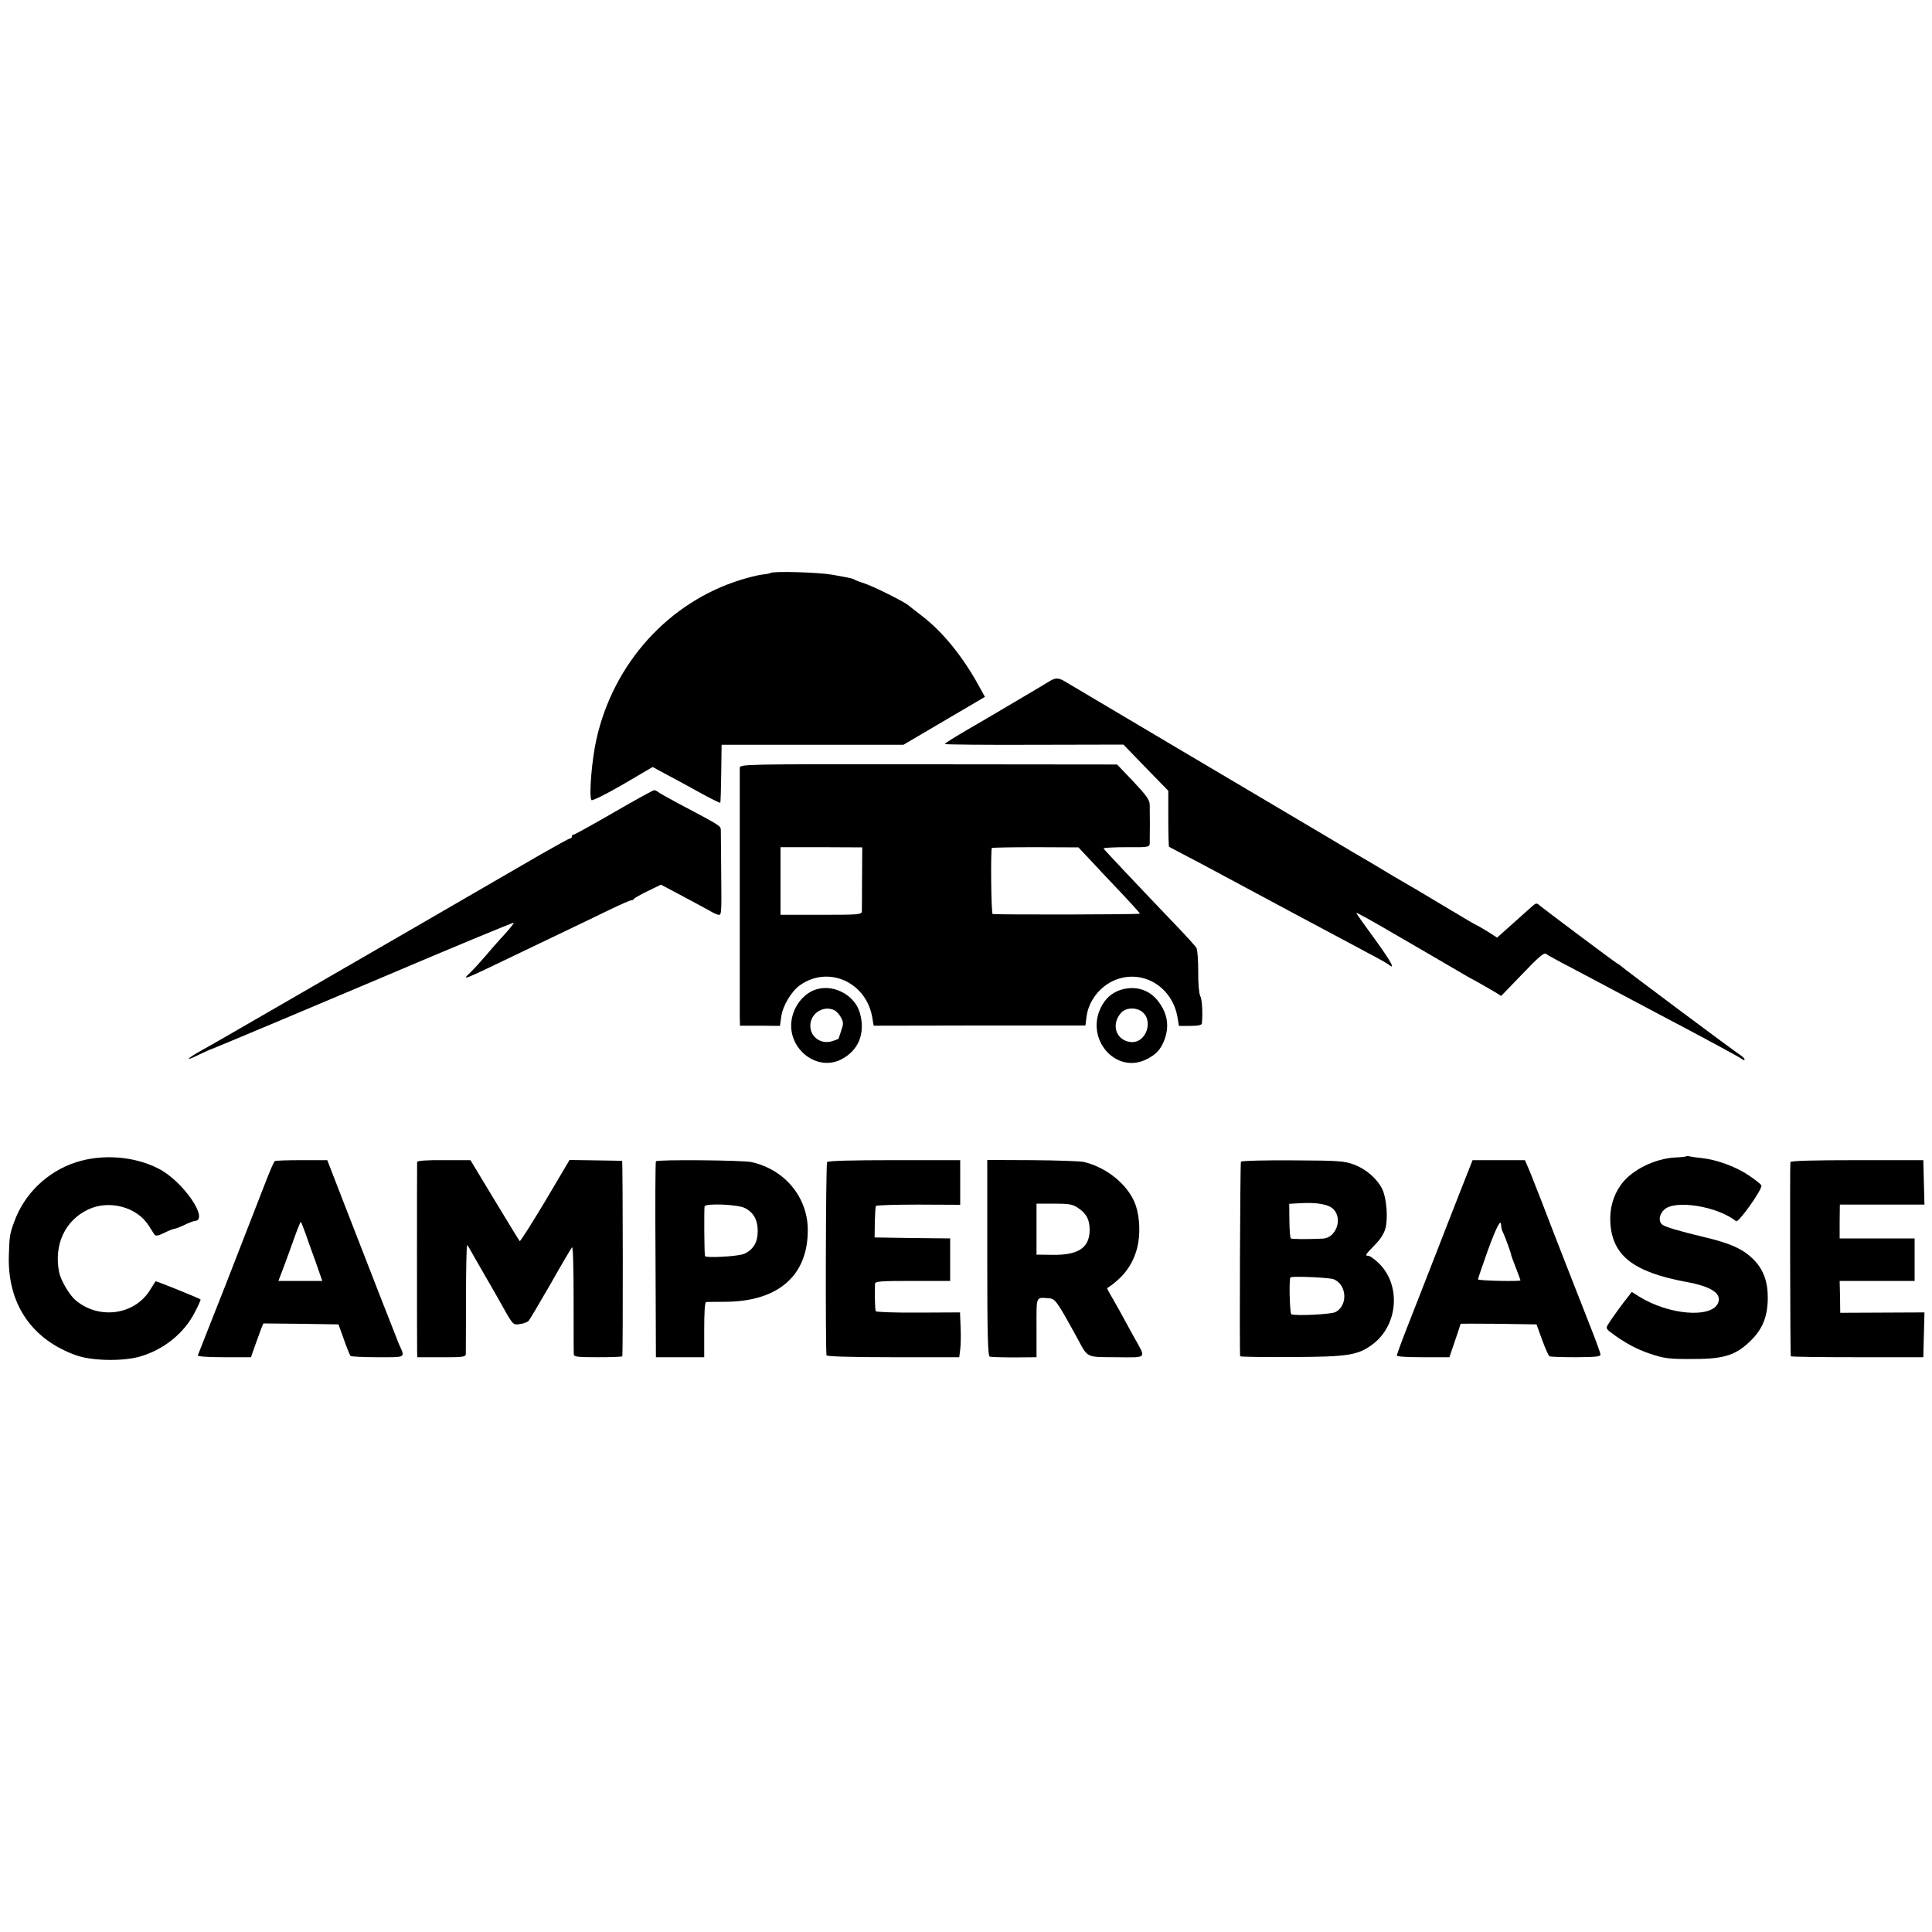
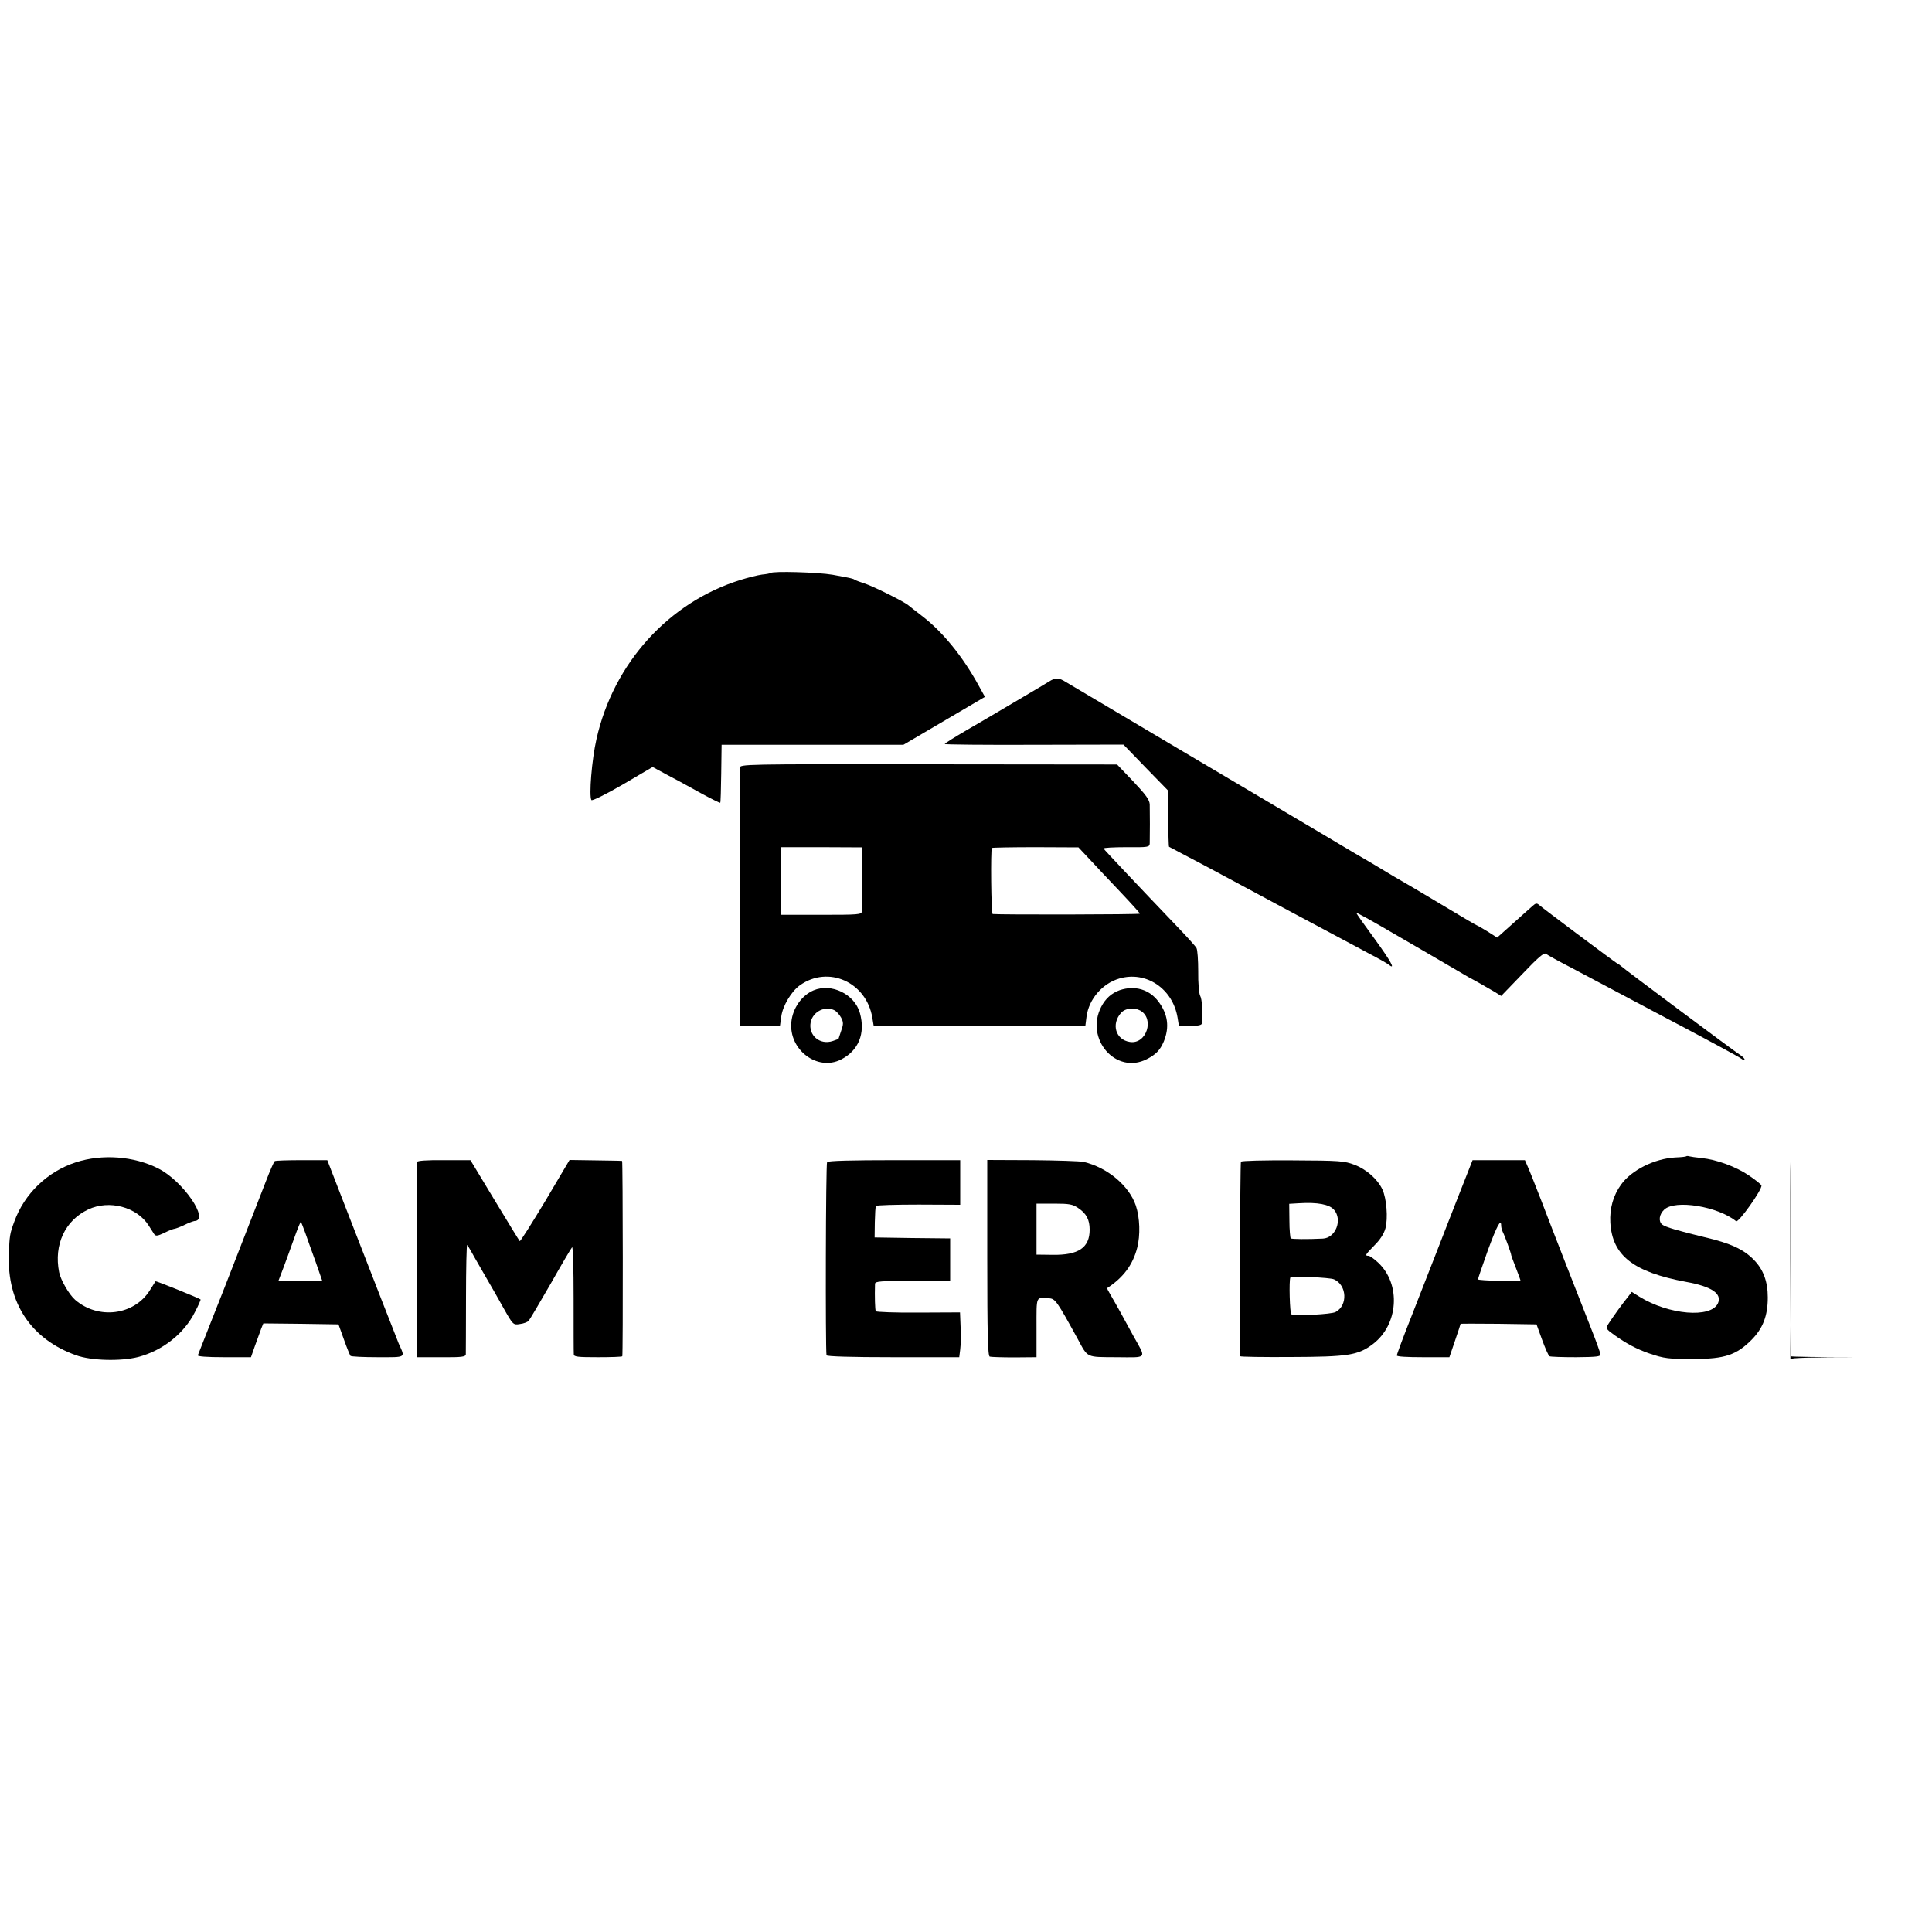
<svg xmlns="http://www.w3.org/2000/svg" version="1.0" width="1000pt" height="1000pt" viewBox="0 0 1000 1000" preserveAspectRatio="xMidYMid meet">
  <g transform="translate(0,1000) scale(0.1,-0.1)" fill="#000000" stroke="none">
    <path d="M3988 7034 c-2 -2 -22 -6 -44 -8 -22 -3 -71 -15 -109 -27 -373 -115 -660 -431 -748 -826 -24 -105 -39 -293 -26 -314 3 -6 72 28 162 80 l155 91 74 -40 c40 -21 118 -63 173 -94 55 -30 101 -53 103 -51 2 2 4 70 5 152 l2 148 470 0 471 0 211 124 211 124 -31 56 c-84 154 -189 282 -295 363 -31 24 -62 48 -69 54 -19 18 -184 100 -228 114 -22 7 -44 15 -50 19 -12 7 -12 7 -115 26 -74 13 -311 20 -322 9z" />
    <path d="M5429 6472 c-15 -9 -72 -44 -129 -77 -56 -33 -121 -71 -144 -85 -23 -14 -92 -54 -154 -90 -61 -36 -112 -67 -112 -71 0 -3 208 -5 463 -4 l462 1 116 -120 116 -119 0 -144 c0 -79 2 -145 4 -146 2 -1 24 -13 49 -26 56 -29 179 -94 245 -130 72 -39 217 -116 315 -169 47 -25 141 -75 210 -112 69 -37 166 -89 215 -115 50 -26 96 -52 103 -58 37 -30 13 15 -72 132 -53 72 -96 133 -96 136 0 4 100 -52 190 -105 8 -5 76 -44 150 -87 74 -43 155 -90 180 -105 25 -15 54 -32 65 -38 24 -12 87 -48 133 -75 l32 -20 110 114 c82 86 112 112 122 104 7 -6 67 -39 133 -73 66 -35 176 -93 245 -130 69 -37 179 -95 245 -130 66 -35 143 -75 170 -90 28 -15 86 -46 130 -70 44 -24 86 -47 93 -53 6 -5 12 -5 12 -1 0 5 -10 15 -22 23 -24 14 -609 451 -618 461 -3 3 -12 10 -22 15 -22 14 -387 287 -403 302 -10 9 -17 8 -31 -5 -11 -9 -56 -50 -102 -91 l-83 -74 -50 32 c-28 17 -52 31 -54 31 -2 0 -73 41 -157 92 -84 50 -162 97 -173 103 -11 6 -57 33 -103 60 -46 28 -97 58 -115 69 -18 10 -129 75 -247 146 -118 70 -458 271 -755 447 -297 176 -556 330 -575 341 -41 26 -56 26 -91 4z" />
    <path d="M3829 6025 c0 -26 0 -1215 0 -1282 l1 -52 104 0 103 -1 7 49 c7 54 52 130 96 161 147 105 344 17 375 -167 l7 -42 548 1 548 0 6 47 c12 89 81 170 169 196 139 41 277 -52 302 -202 l7 -43 59 0 c40 0 59 4 60 13 5 57 1 126 -9 143 -6 11 -11 67 -10 126 0 59 -4 113 -9 121 -4 8 -48 57 -98 109 -218 228 -380 400 -383 406 -1 4 52 7 118 7 114 -1 120 0 121 20 1 33 1 168 0 201 -1 24 -19 49 -85 119 l-84 88 -976 1 c-969 1 -976 1 -977 -19z m633 -568 c0 -86 -1 -165 -1 -174 -1 -17 -18 -18 -211 -18 l-210 0 0 175 0 175 211 0 212 -1 -1 -157z m1180 93 c33 -36 105 -112 159 -169 54 -57 99 -107 99 -110 0 -5 -723 -6 -762 -2 -8 1 -11 334 -4 342 2 2 104 4 226 4 l222 -1 60 -64z" />
-     <path d="M3177 5795 c-109 -63 -202 -115 -208 -115 -5 0 -9 -4 -9 -10 0 -5 -4 -10 -10 -10 -5 0 -73 -38 -152 -83 -79 -46 -379 -220 -668 -387 -289 -167 -635 -367 -770 -445 -135 -78 -275 -159 -312 -179 -86 -48 -97 -64 -18 -25 33 16 62 29 65 29 3 0 662 277 895 376 333 142 666 280 669 278 2 -2 -16 -25 -40 -52 -24 -26 -69 -76 -99 -112 -30 -35 -68 -77 -84 -92 -48 -46 -53 -48 259 102 94 45 213 102 265 127 52 25 140 67 195 94 56 27 106 49 112 49 6 0 13 3 15 8 2 4 34 22 71 40 l68 33 117 -62 c64 -34 126 -68 137 -74 11 -7 29 -16 40 -19 20 -6 20 -2 18 207 -1 116 -2 221 -2 232 -1 21 -7 24 -221 137 -52 28 -99 54 -104 59 -6 5 -15 9 -20 9 -6 0 -100 -52 -209 -115z" />
    <path d="M4211 4874 c-61 -26 -108 -92 -115 -164 -14 -144 135 -256 257 -194 91 46 127 135 98 240 -27 98 -147 157 -240 118z m110 -104 c10 -6 25 -23 33 -38 12 -23 12 -33 0 -67 -7 -22 -14 -41 -14 -42 0 0 -13 -6 -29 -11 -67 -23 -128 29 -115 97 12 56 75 87 125 61z" />
    <path d="M5796 4875 c-42 -15 -74 -43 -96 -86 -86 -166 76 -353 236 -271 47 24 69 47 88 92 30 74 21 141 -28 206 -47 63 -122 85 -200 59z m105 -105 c77 -42 33 -177 -53 -163 -73 11 -98 92 -45 151 22 24 65 29 98 12z" />
    <path d="M8728 4015 c-1 -2 -27 -5 -57 -6 -107 -6 -226 -65 -280 -140 -41 -56 -60 -124 -56 -197 10 -171 119 -256 392 -307 133 -24 187 -61 165 -111 -36 -78 -254 -60 -406 34 l-40 25 -20 -26 c-27 -33 -79 -105 -100 -138 -16 -25 -16 -26 31 -60 62 -44 115 -72 178 -94 79 -27 103 -30 235 -29 157 0 218 21 295 98 60 60 85 126 85 220 0 83 -23 145 -72 195 -52 54 -121 86 -254 117 -137 33 -205 53 -221 66 -20 17 -15 53 11 77 56 53 277 17 372 -60 12 -10 137 166 131 185 -2 6 -31 29 -65 52 -68 46 -167 82 -245 90 -29 3 -57 7 -64 9 -6 2 -13 2 -15 0z" />
    <path d="M393 3984 c-148 -48 -267 -163 -319 -307 -23 -62 -25 -74 -28 -169 -10 -252 115 -440 348 -523 77 -28 231 -32 321 -9 126 33 238 121 294 233 18 34 31 64 29 65 -10 8 -231 97 -233 94 -1 -2 -14 -22 -29 -46 -81 -130 -267 -154 -387 -50 -32 28 -75 103 -83 143 -28 142 30 268 151 325 108 51 252 13 313 -84 11 -17 24 -37 28 -44 8 -11 17 -10 53 7 23 12 48 21 53 21 6 1 29 9 51 20 22 11 45 19 51 20 82 2 -59 208 -187 272 -126 64 -290 76 -426 32z" />
    <path d="M1422 3990 c-4 -3 -24 -48 -44 -100 -43 -110 -150 -385 -214 -550 -36 -90 -113 -287 -140 -355 -3 -6 46 -10 135 -10 l140 0 21 60 c12 33 26 72 32 88 l11 27 194 -2 195 -3 28 -78 c15 -43 31 -81 34 -85 4 -4 68 -7 142 -7 149 0 142 -5 108 70 -7 17 -29 73 -49 125 -21 52 -59 151 -86 220 -27 69 -91 233 -142 365 l-93 240 -133 0 c-73 0 -135 -2 -139 -5z m158 -371 c10 -30 35 -98 54 -151 l34 -98 -113 0 -114 0 26 68 c14 37 39 106 56 154 17 48 33 86 34 84 2 -2 12 -27 23 -57z" />
    <path d="M2159 3986 c-1 -15 -1 -943 0 -981 l1 -30 125 0 c105 -1 125 2 126 15 0 8 1 140 1 293 0 153 3 275 6 273 3 -3 10 -15 16 -25 6 -11 40 -71 76 -133 36 -62 78 -135 93 -163 53 -94 53 -94 89 -88 18 2 38 10 44 16 6 7 57 93 114 192 56 99 106 184 111 189 5 5 8 -110 8 -265 0 -151 0 -281 1 -289 0 -13 20 -15 125 -15 69 0 126 2 126 5 4 16 3 1010 -1 1011 -3 1 -65 2 -138 3 l-134 2 -126 -213 c-70 -116 -129 -210 -132 -207 -3 3 -61 98 -130 212 l-125 207 -137 0 c-90 1 -138 -3 -139 -9z" />
-     <path d="M3395 3989 c-3 -3 -4 -233 -2 -510 l2 -504 125 0 125 0 0 143 c0 89 3 142 10 143 5 0 50 1 99 1 274 1 429 136 427 374 -1 168 -120 311 -291 349 -43 10 -490 14 -495 4z m461 -242 c45 -23 66 -62 66 -119 0 -57 -22 -95 -68 -117 -28 -14 -203 -24 -205 -12 -4 15 -5 247 -2 257 6 17 173 10 209 -9z" />
    <path d="M4281 3985 c-7 -8 -9 -963 -3 -1000 1 -6 124 -10 345 -10 l342 0 5 40 c3 22 4 74 2 116 l-3 76 -216 -1 c-118 -1 -217 3 -220 7 -4 7 -6 77 -4 142 1 13 29 15 195 15 l194 0 0 110 0 110 -196 2 -195 3 1 78 c1 43 3 81 6 85 2 4 101 7 220 7 l216 -1 0 116 0 115 -341 0 c-217 0 -343 -3 -348 -10z" />
    <path d="M5110 3489 c0 -397 3 -508 13 -511 6 -2 64 -4 127 -4 l115 1 0 153 c0 168 -5 157 65 152 32 -2 41 -15 148 -210 54 -100 42 -94 201 -95 163 -1 155 -11 89 107 -22 40 -54 98 -70 128 -17 30 -39 70 -50 88 -11 18 -19 34 -17 35 84 55 132 120 155 208 17 66 14 156 -7 219 -35 103 -147 197 -270 226 -19 4 -139 8 -266 9 l-233 1 0 -507z m471 258 c42 -28 59 -60 59 -112 0 -93 -58 -132 -191 -130 l-84 1 0 132 0 132 91 0 c78 0 96 -3 125 -23z" />
    <path d="M6423 3987 c-4 -7 -8 -975 -4 -1007 1 -3 119 -5 264 -4 294 1 347 9 423 67 133 101 146 310 28 421 -21 20 -44 36 -51 36 -20 0 -16 6 31 54 29 29 49 59 57 88 14 52 6 156 -16 202 -25 53 -83 104 -144 127 -52 20 -77 22 -319 23 -151 1 -266 -2 -269 -7z m482 -249 c45 -52 8 -146 -58 -149 -81 -4 -160 -3 -166 1 -3 3 -7 44 -7 92 l-1 87 51 3 c96 6 157 -6 181 -34z m0 -360 c67 -30 72 -135 8 -169 -22 -12 -201 -21 -229 -12 -8 3 -13 176 -5 191 4 8 205 0 226 -10z" />
    <path d="M7555 3825 c-37 -93 -90 -231 -119 -305 -29 -74 -87 -223 -129 -330 -43 -108 -77 -200 -77 -206 0 -6 52 -9 136 -9 l136 0 29 85 c16 47 29 86 29 88 0 1 89 1 197 0 l196 -3 29 -80 c16 -44 33 -82 38 -85 5 -3 67 -5 137 -5 106 1 128 3 127 15 -1 8 -22 67 -47 130 -67 170 -198 505 -261 670 -31 80 -62 158 -70 175 l-13 30 -136 0 -135 0 -67 -170z m215 -170 c0 -8 4 -23 9 -33 10 -19 45 -116 43 -119 0 -1 10 -30 24 -65 13 -34 24 -63 24 -65 0 -7 -220 -2 -220 5 0 4 23 71 51 150 47 128 69 169 69 127z" />
-     <path d="M9267 3985 c-3 -9 -1 -993 2 -1005 0 -3 155 -5 344 -5 l342 0 3 116 3 116 -218 -1 -218 -1 -1 83 -2 82 194 0 194 0 0 110 0 110 -194 0 -194 0 0 88 1 87 219 0 219 0 -3 115 -3 115 -342 0 c-223 0 -344 -3 -346 -10z" />
+     <path d="M9267 3985 c-3 -9 -1 -993 2 -1005 0 -3 155 -5 344 -5 c-223 0 -344 -3 -346 -10z" />
  </g>
</svg>